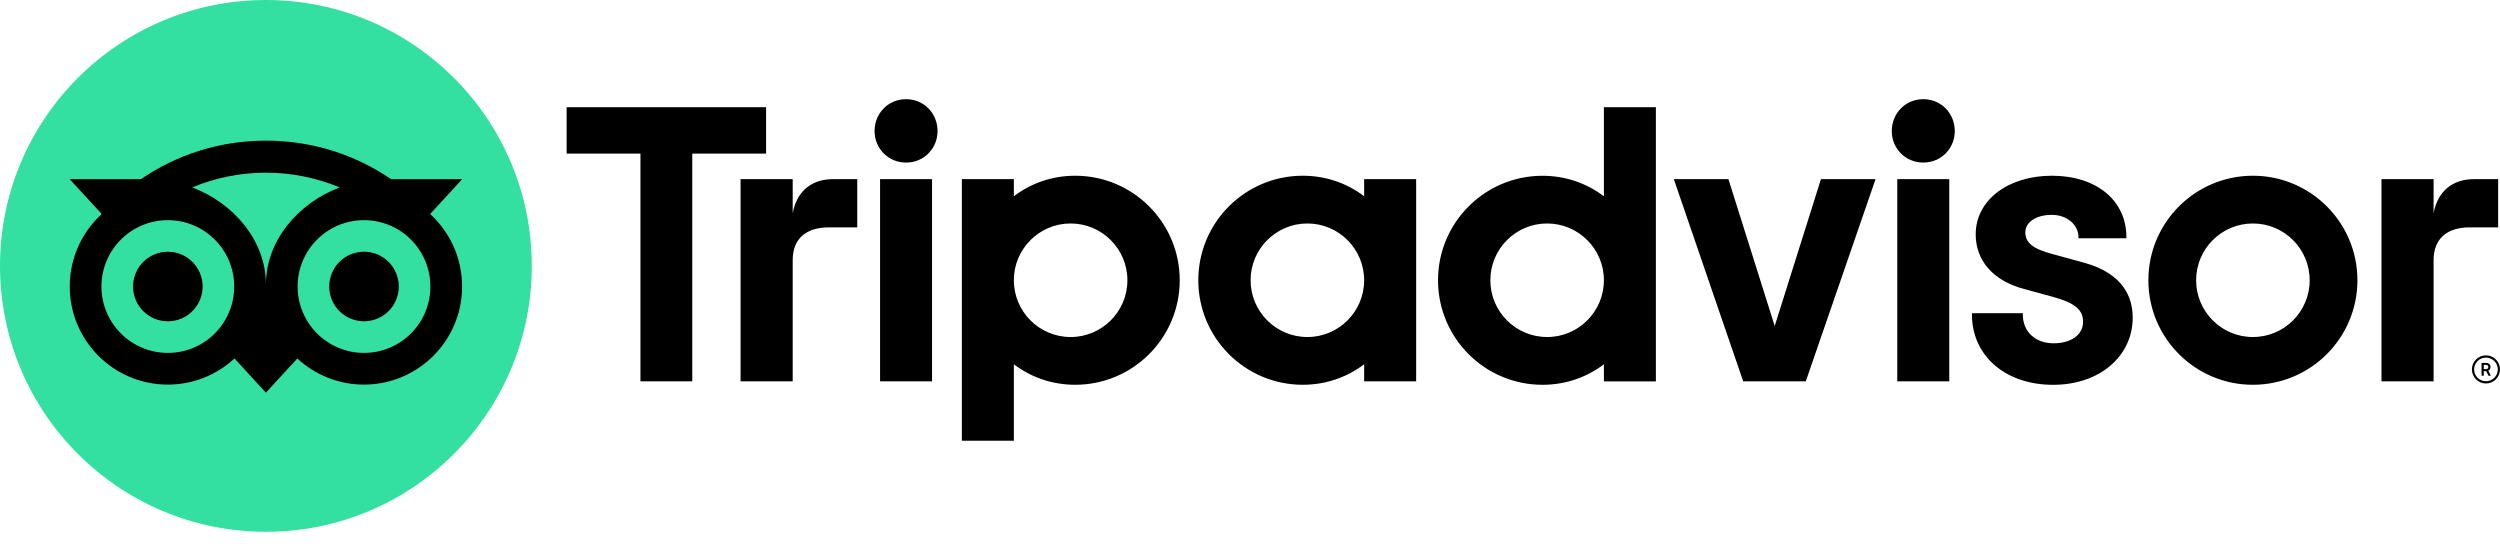
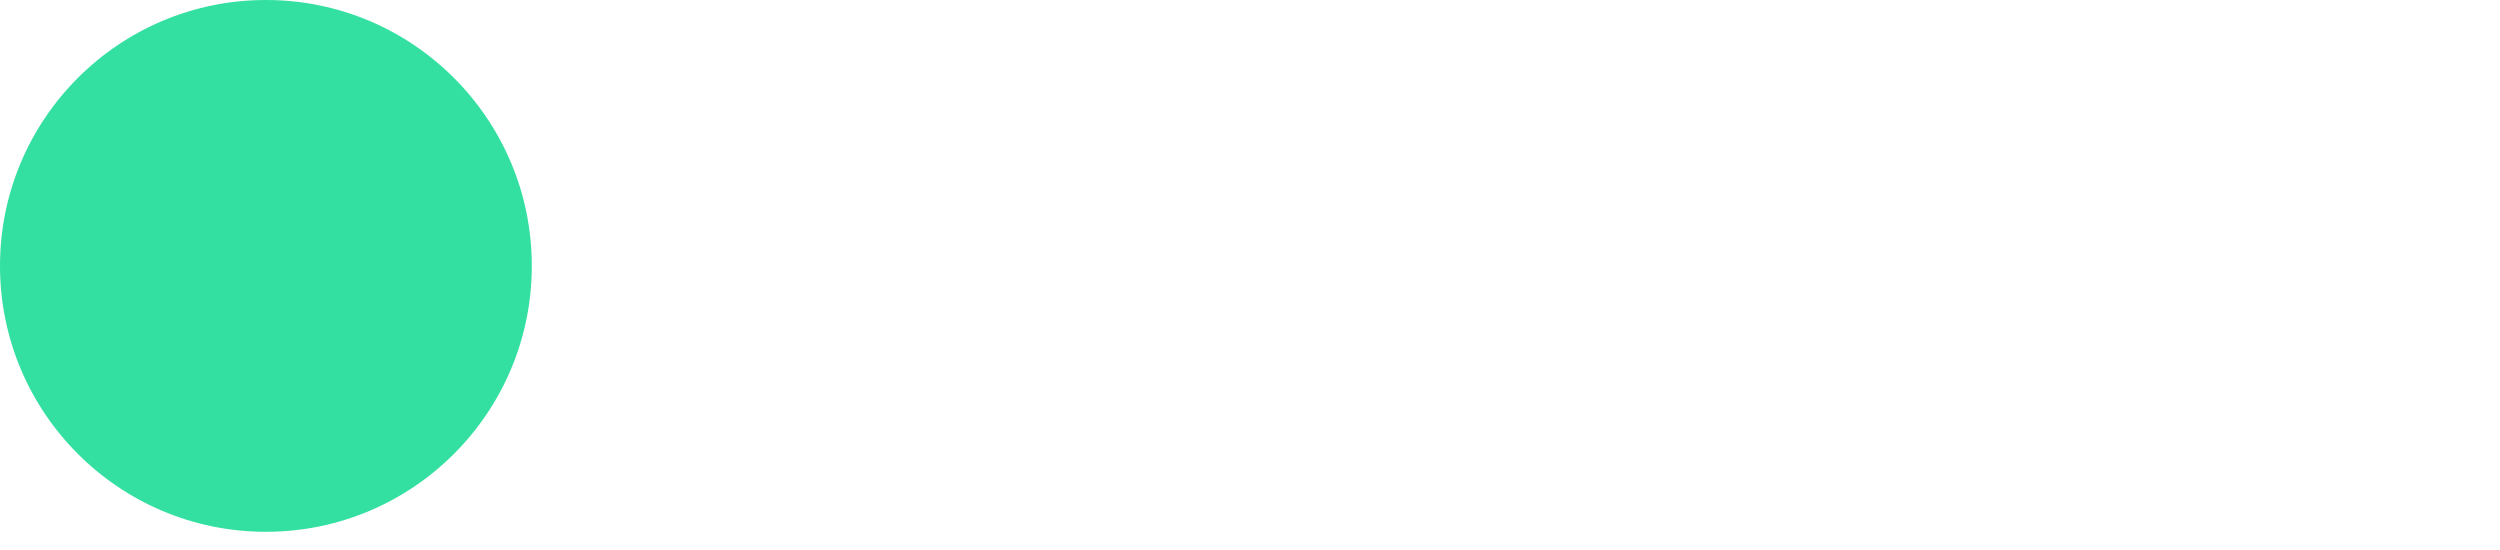
<svg xmlns="http://www.w3.org/2000/svg" width="100px" height="22px" viewBox="0 0 100 22" version="1.1">
  <title>TripAdvisor_Logo</title>
  <g id="home-Ficha-2023" stroke="none" stroke-width="1" fill="none" fill-rule="evenodd">
    <g id="interna-hotel-copy" transform="translate(-670, -5645)" fill-rule="nonzero">
      <g id="TripAdvisor_Logo" transform="translate(670, 5645)">
-         <path d="M99.438,14.214 C99.128,14.214 98.876,14.466 98.876,14.777 C98.876,15.087 99.128,15.339 99.438,15.339 C99.748,15.339 100,15.087 100,14.777 C100,14.466 99.748,14.214 99.438,14.214 Z M99.438,15.249 C99.176,15.249 98.965,15.037 98.965,14.777 C98.965,14.515 99.178,14.304 99.438,14.304 C99.699,14.304 99.912,14.516 99.912,14.777 C99.912,15.037 99.699,15.249 99.438,15.249 Z M99.621,14.68 C99.621,14.578 99.548,14.517 99.441,14.517 L99.262,14.517 L99.262,15.03 L99.35,15.03 L99.35,14.844 L99.446,14.844 L99.539,15.03 L99.634,15.03 L99.532,14.825 C99.586,14.8 99.621,14.75 99.621,14.68 Z M99.438,14.765 L99.351,14.765 L99.351,14.595 L99.438,14.595 C99.497,14.595 99.533,14.624 99.533,14.679 C99.533,14.735 99.496,14.765 99.438,14.765 Z M31.708,8.526 L31.708,7.166 L29.623,7.166 L29.623,15.254 L31.708,15.254 L31.708,10.404 C31.708,9.526 32.271,9.095 33.149,9.095 L34.29,9.095 L34.29,7.166 L33.315,7.166 C32.553,7.166 31.889,7.564 31.708,8.526 Z M36.243,3.967 C35.529,3.967 34.983,4.53 34.983,5.243 C34.983,5.94 35.529,6.503 36.243,6.503 C36.956,6.503 37.502,5.94 37.502,5.243 C37.502,4.53 36.956,3.967 36.243,3.967 Z M35.203,15.254 L37.282,15.254 L37.282,7.166 L35.203,7.166 L35.203,15.254 Z M47.189,11.21 C47.189,13.519 45.317,15.391 43.008,15.391 C42.076,15.391 41.231,15.086 40.554,14.57 L40.554,17.629 L38.474,17.629 L38.474,7.166 L40.554,7.166 L40.554,7.851 C41.231,7.335 42.076,7.029 43.008,7.029 C45.317,7.029 47.189,8.901 47.189,11.21 Z M45.096,11.21 C45.096,9.956 44.079,8.939 42.825,8.939 C41.571,8.939 40.554,9.956 40.554,11.21 C40.554,12.464 41.571,13.481 42.825,13.481 C44.079,13.481 45.096,12.465 45.096,11.21 Z M83.335,10.501 L82.122,10.168 C81.323,9.96 81.013,9.715 81.013,9.293 C81.013,8.882 81.45,8.594 82.075,8.594 C82.671,8.594 83.138,8.984 83.138,9.483 L83.138,9.53 L85.055,9.53 L85.055,9.483 C85.055,8.016 83.858,7.029 82.075,7.029 C80.311,7.029 79.028,8.014 79.028,9.373 C79.028,10.429 79.728,11.226 80.95,11.556 L82.112,11.873 C82.995,12.118 83.323,12.389 83.323,12.875 C83.323,13.387 82.849,13.732 82.143,13.732 C81.407,13.732 80.912,13.266 80.912,12.574 L80.912,12.528 L78.877,12.528 L78.877,12.574 C78.877,14.233 80.213,15.393 82.127,15.393 C83.97,15.393 85.308,14.261 85.308,12.702 C85.308,11.936 84.966,10.936 83.335,10.501 Z M54.566,7.166 L56.646,7.166 L56.646,15.254 L54.566,15.254 L54.566,14.57 C53.889,15.085 53.044,15.391 52.112,15.391 C49.803,15.391 47.932,13.519 47.932,11.21 C47.932,8.901 49.803,7.029 52.112,7.029 C53.044,7.029 53.889,7.335 54.566,7.85 L54.566,7.166 Z M54.566,11.21 L54.566,11.21 C54.566,9.955 53.549,8.939 52.295,8.939 C51.042,8.939 50.024,9.956 50.024,11.21 C50.024,12.464 51.042,13.481 52.295,13.481 C53.55,13.481 54.566,12.465 54.566,11.21 Z M64.156,4.288 L66.235,4.288 L66.235,15.255 L64.156,15.255 L64.156,14.571 C63.478,15.087 62.633,15.392 61.702,15.392 C59.392,15.392 57.521,13.52 57.521,11.211 C57.521,8.902 59.392,7.031 61.702,7.031 C62.633,7.031 63.478,7.336 64.156,7.852 L64.156,4.288 Z M64.156,11.21 C64.156,9.956 63.138,8.939 61.885,8.939 C60.631,8.939 59.614,9.956 59.614,11.21 C59.614,12.464 60.63,13.481 61.885,13.481 C63.138,13.481 64.156,12.465 64.156,11.21 Z M75.891,15.254 L77.971,15.254 L77.971,7.166 L75.891,7.166 L75.891,15.254 Z M76.931,3.967 C76.218,3.967 75.671,4.53 75.671,5.243 C75.671,5.94 76.218,6.503 76.931,6.503 C77.644,6.503 78.191,5.94 78.191,5.243 C78.191,4.53 77.644,3.967 76.931,3.967 Z M94.297,11.21 C94.297,13.519 92.425,15.391 90.116,15.391 C87.807,15.391 85.935,13.519 85.935,11.21 C85.935,8.901 87.807,7.029 90.116,7.029 C92.425,7.029 94.297,8.901 94.297,11.21 Z M92.387,11.21 C92.387,9.956 91.37,8.939 90.116,8.939 C88.862,8.939 87.845,9.956 87.845,11.21 C87.845,12.464 88.861,13.481 90.116,13.481 C91.37,13.481 92.387,12.465 92.387,11.21 Z M30.643,4.288 L22.665,4.288 L22.665,6.143 L25.618,6.143 L25.618,15.254 L27.691,15.254 L27.691,6.143 L30.644,6.143 L30.644,4.288 L30.643,4.288 Z M70.988,13.039 L69.137,7.166 L66.953,7.166 L69.728,15.254 L72.231,15.254 L75.022,7.166 L72.838,7.166 L70.988,13.039 Z M97.344,8.526 L97.344,7.166 L95.259,7.166 L95.259,15.254 L97.344,15.254 L97.344,10.404 C97.344,9.526 97.907,9.095 98.785,9.095 L99.926,9.095 L99.926,7.166 L98.952,7.166 C98.189,7.166 97.527,7.564 97.344,8.526 Z" id="Shape" fill="#000000" />
        <circle id="Oval" fill="#34E0A1" cx="10.636" cy="10.636" r="10.636" />
-         <path d="M17.206,8.561 L18.489,7.165 L15.643,7.165 C14.218,6.192 12.497,5.625 10.636,5.625 C8.777,5.625 7.061,6.193 5.639,7.165 L2.786,7.165 L4.069,8.561 C3.282,9.279 2.789,10.313 2.789,11.461 C2.789,13.627 4.546,15.384 6.712,15.384 C7.741,15.384 8.679,14.987 9.379,14.338 L10.636,15.707 L11.893,14.339 C12.593,14.988 13.53,15.384 14.559,15.384 C16.725,15.384 18.484,13.627 18.484,11.461 C18.485,10.312 17.992,9.278 17.206,8.561 Z M6.713,14.116 C5.247,14.116 4.058,12.927 4.058,11.461 C4.058,9.994 5.247,8.806 6.713,8.806 C8.18,8.806 9.368,9.994 9.368,11.461 C9.368,12.927 8.18,14.116 6.713,14.116 Z M10.637,11.384 C10.637,9.637 9.367,8.137 7.69,7.496 C8.597,7.117 9.592,6.907 10.636,6.907 C11.681,6.907 12.677,7.117 13.583,7.496 C11.908,8.138 10.637,9.637 10.637,11.384 Z M14.56,14.116 C13.094,14.116 11.905,12.927 11.905,11.461 C11.905,9.994 13.094,8.806 14.56,8.806 C16.027,8.806 17.215,9.994 17.215,11.461 C17.215,12.927 16.027,14.116 14.56,14.116 Z M14.56,10.068 C13.791,10.068 13.169,10.691 13.169,11.46 C13.169,12.229 13.791,12.851 14.56,12.851 C15.329,12.851 15.952,12.229 15.952,11.46 C15.952,10.692 15.329,10.068 14.56,10.068 Z M8.105,11.461 C8.105,12.23 7.482,12.852 6.713,12.852 C5.944,12.852 5.322,12.23 5.322,11.461 C5.322,10.692 5.944,10.069 6.713,10.069 C7.482,10.068 8.105,10.692 8.105,11.461 Z" id="Shape" fill="#000000" />
      </g>
    </g>
  </g>
</svg>